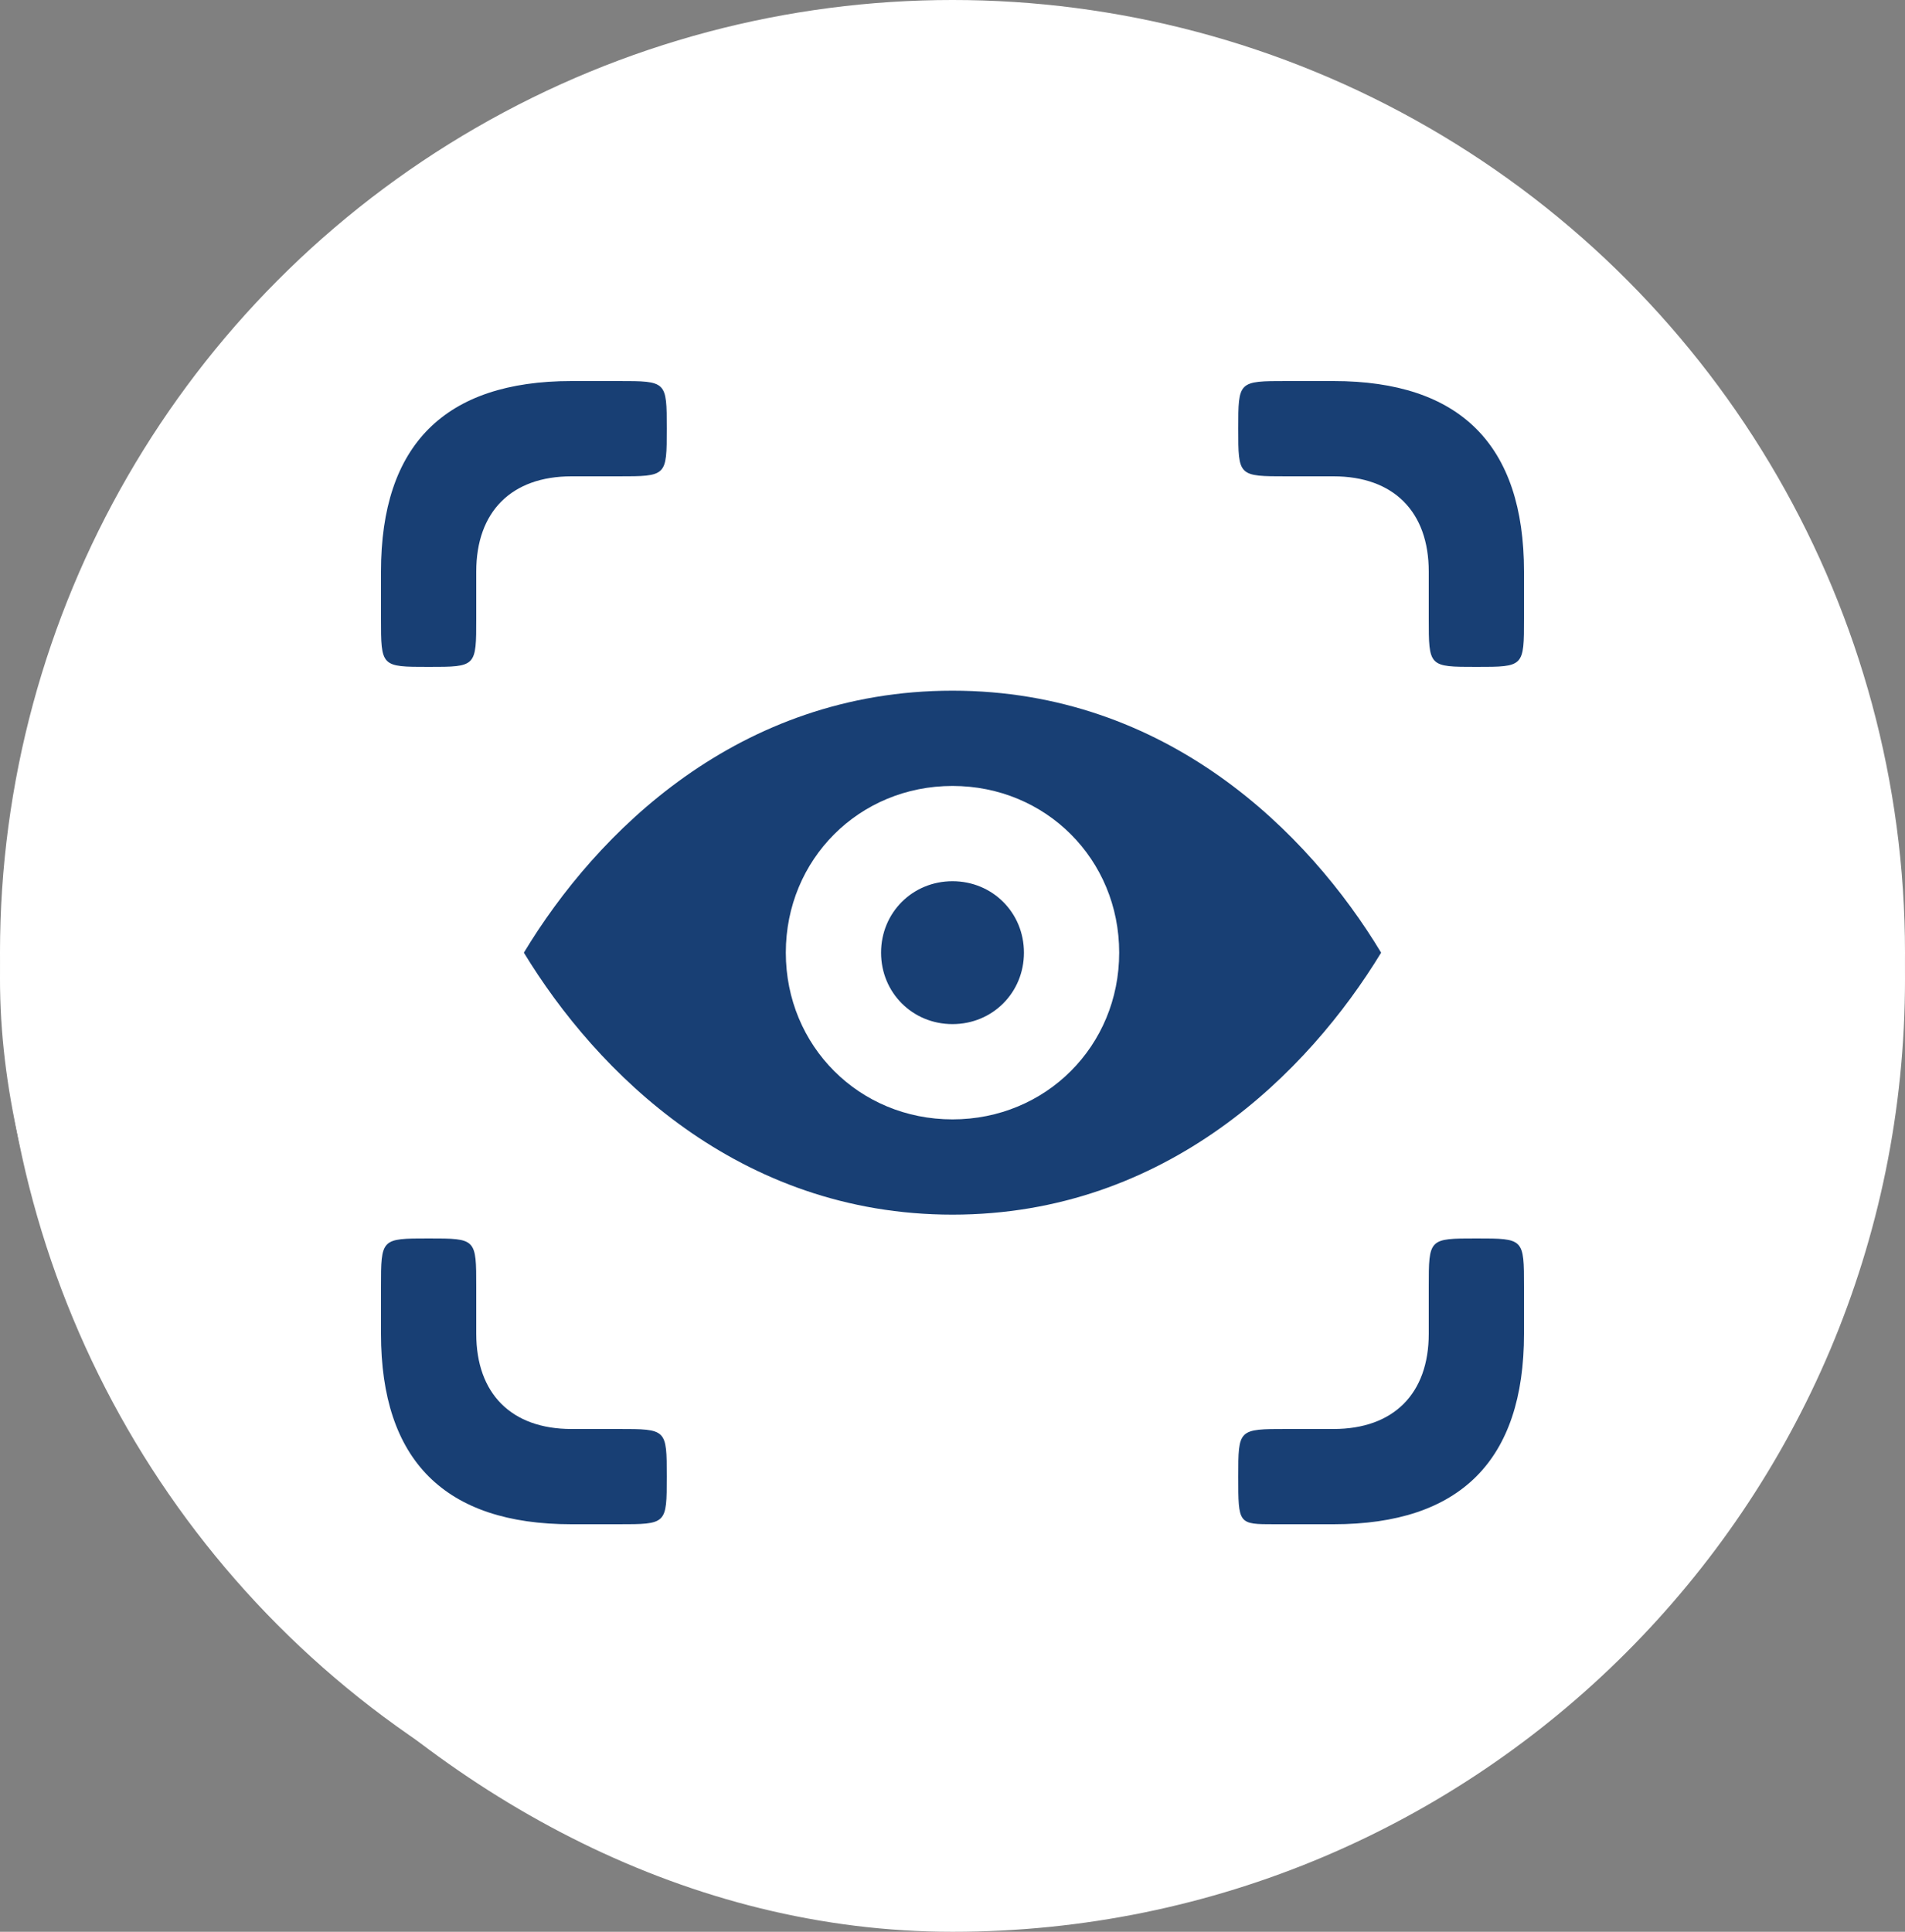
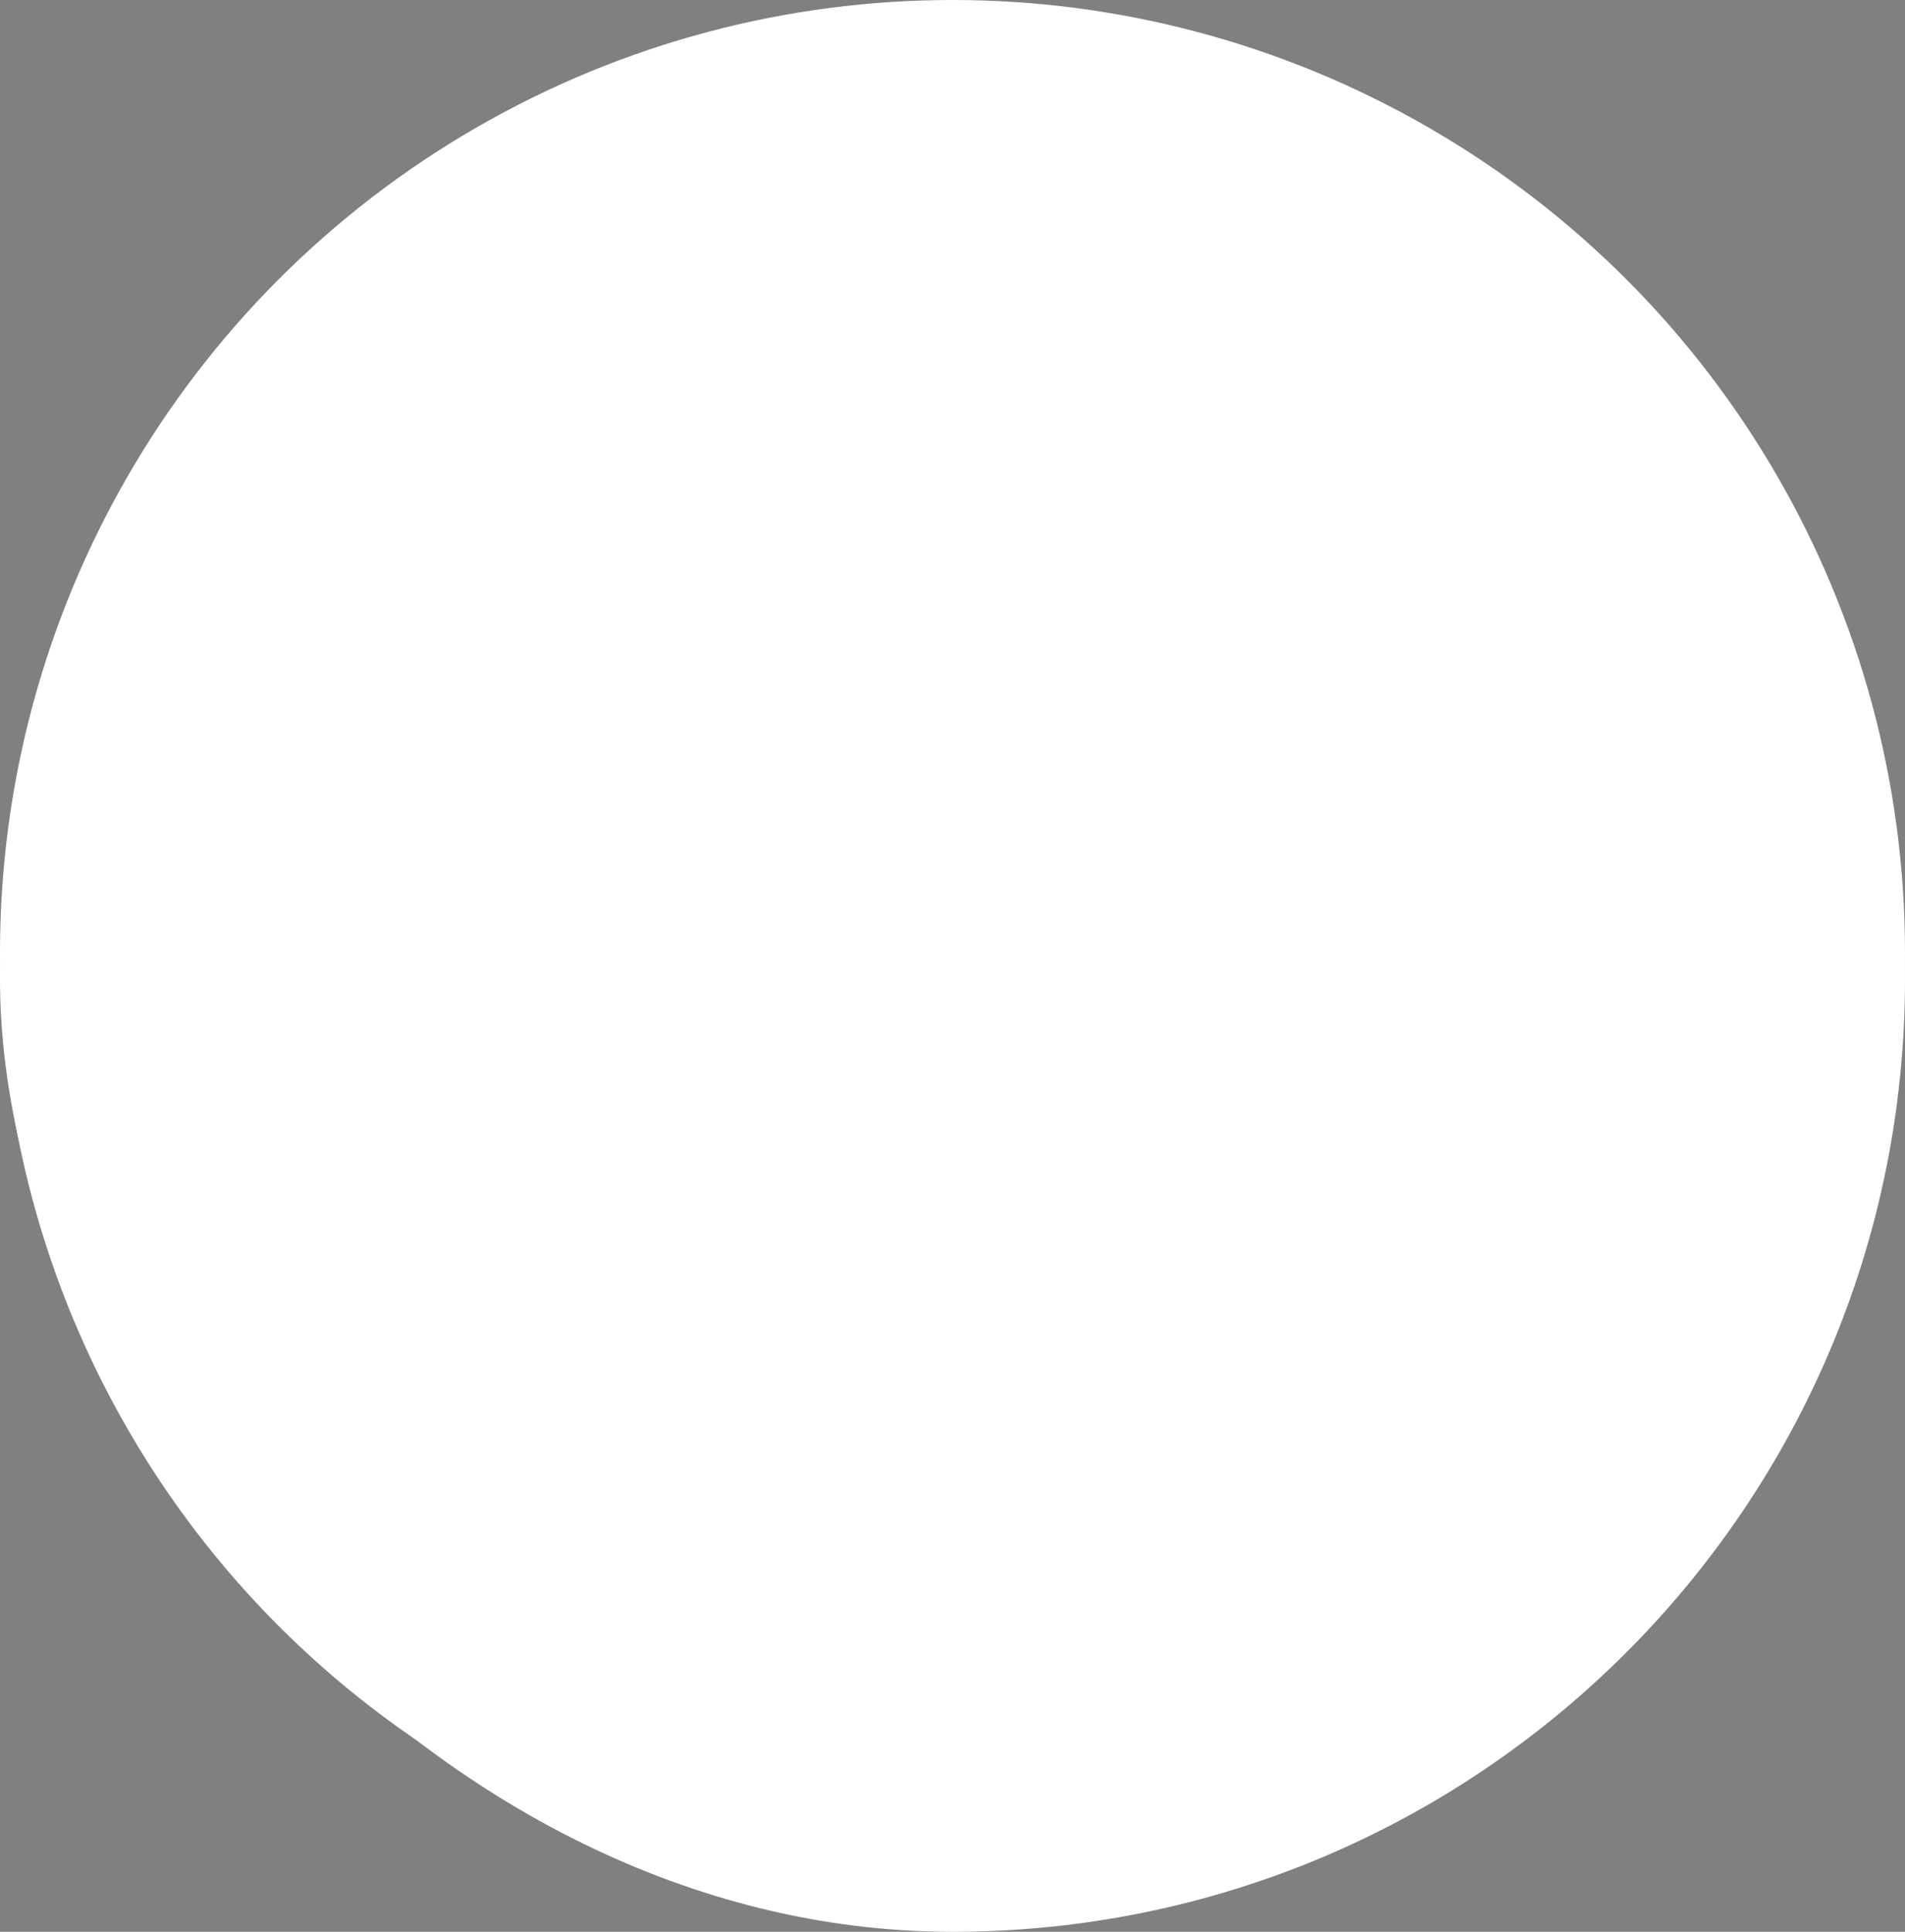
<svg xmlns="http://www.w3.org/2000/svg" width="72" height="73" viewBox="0 0 72 73" fill="none">
  <rect x="0" y="0" width="72" height="73" fill="#808080" stroke="none" />
  <rect y="1" width="72" height="72" rx="36" fill="white" />
  <path d="M31.633 31.4C35.61 31.4 38.833 28.176 38.833 24.2C38.833 20.224 35.61 17 31.633 17C27.657 17 24.433 20.224 24.433 24.2C24.433 28.176 27.657 31.4 31.633 31.4Z" fill="#183F74" />
-   <path d="M42.183 35.9C36.333 35.9 31.633 40.65 31.633 46.45C31.633 52.25 36.383 57 42.183 57C47.983 57 52.733 52.25 52.733 46.45C52.733 40.65 48.033 35.9 42.183 35.9ZM34.633 41.95C34.983 41.35 35.433 40.75 35.983 40.25C38.033 38.2 40.883 37.3 43.833 37.8C44.983 38 46.083 38.45 47.033 39.1C48.183 39.85 49.083 40.85 49.733 41.95C49.933 42.3 49.833 42.8 49.433 43L49.083 43.15C47.333 43.95 45.333 43.95 43.583 43.2C43.183 43 42.683 42.9 42.183 42.9C41.683 42.9 41.233 43 40.783 43.2C39.033 43.95 37.033 43.95 35.283 43.15L34.933 43C34.583 42.8 34.433 42.3 34.633 41.95ZM40.883 53.45L40.783 54.3C40.733 54.75 40.283 55.05 39.883 54.95C38.433 54.55 37.033 53.8 35.933 52.7C34.283 51.05 33.333 48.85 33.333 46.5C33.333 46 33.833 45.65 34.283 45.8L35.733 46.2C37.183 46.6 38.483 47.45 39.383 48.65L39.433 48.7C40.483 50 41.033 51.7 40.883 53.45ZM42.283 48.2C41.233 48.25 40.383 47.4 40.433 46.35C40.483 45.45 41.183 44.75 42.083 44.7C43.133 44.65 43.983 45.5 43.933 46.55C43.933 47.45 43.183 48.15 42.283 48.2ZM48.383 52.65C47.283 53.75 45.933 54.55 44.483 54.9C44.033 55 43.633 54.7 43.583 54.25L43.533 53.4C43.383 51.65 43.933 49.95 44.983 48.6L45.033 48.55C45.933 47.35 47.233 46.5 48.683 46.1L50.083 45.7C50.533 45.6 50.983 45.9 50.983 46.4C50.983 48.8 50.083 51 48.383 52.65Z" fill="#183F74" />
  <path d="M41.983 35.2C40.783 33.25 39.083 31.65 37.033 30.65C35.583 31.9 33.683 32.65 31.633 32.65C29.583 32.65 27.683 31.9 26.233 30.7C22.283 32.75 19.533 36.85 19.333 41.7C19.333 41.7 19.333 45.75 19.333 45.8C19.333 47.45 24.633 48.8 31.183 48.85C31.033 48.1 30.933 47.3 30.933 46.5C30.933 40.3 35.883 35.3 41.983 35.2Z" fill="#183F74" />
  <circle cx="36" cy="36" r="36" fill="white" />
-   <path d="M36 45.9C27.9 45.9 22.536 40.5 19.8 36C22.536 31.464 27.9 26.1 36 26.1C44.1 26.1 49.464 31.464 52.2 36C49.464 40.5 44.1 45.9 36 45.9ZM36 42.3C39.528 42.3 42.3 39.528 42.3 36C42.3 32.472 39.528 29.7 36 29.7C32.472 29.7 29.7 32.472 29.7 36C29.7 39.528 32.472 42.3 36 42.3ZM36 38.7C34.488 38.7 33.3 37.512 33.3 36C33.3 34.488 34.488 33.3 36 33.3C37.512 33.3 38.7 34.488 38.7 36C38.7 37.512 37.512 38.7 36 38.7ZM21.6 57.6H23.364C25.2 57.6 25.2 57.6 25.2 55.8C25.2 54 25.2 54 23.364 54H21.6C19.332 54 18 52.668 18 50.4V48.636C18 46.8 18 46.8 16.2 46.8C14.4 46.8 14.4 46.8 14.4 48.636V50.4C14.4 55.188 16.812 57.6 21.6 57.6ZM48.168 57.6H50.4C55.188 57.6 57.6 55.188 57.6 50.4V48.636C57.6 46.8 57.6 46.8 55.8 46.8C54 46.8 54 46.8 54 48.636V50.4C54 52.668 52.668 54 50.4 54H48.636C46.8 54 46.8 54 46.8 55.8C46.8 57.6 46.8 57.6 48.168 57.6ZM16.2 25.2C18 25.2 18 25.2 18 23.364V21.6C18 19.332 19.332 18 21.6 18H23.364C25.2 18 25.2 18 25.2 16.2C25.2 14.4 25.2 14.4 23.364 14.4H21.6C16.812 14.4 14.4 16.812 14.4 21.6V23.364C14.4 25.2 14.4 25.2 16.2 25.2ZM55.8 25.2C57.6 25.2 57.6 25.2 57.6 23.364V21.6C57.6 16.812 55.188 14.4 50.4 14.4H48.636C46.8 14.4 46.8 14.4 46.8 16.2C46.8 18 46.8 18 48.636 18H50.4C52.668 18 54 19.332 54 21.6V23.364C54 25.2 54 25.2 55.8 25.2Z" fill="#183F74" />
</svg>